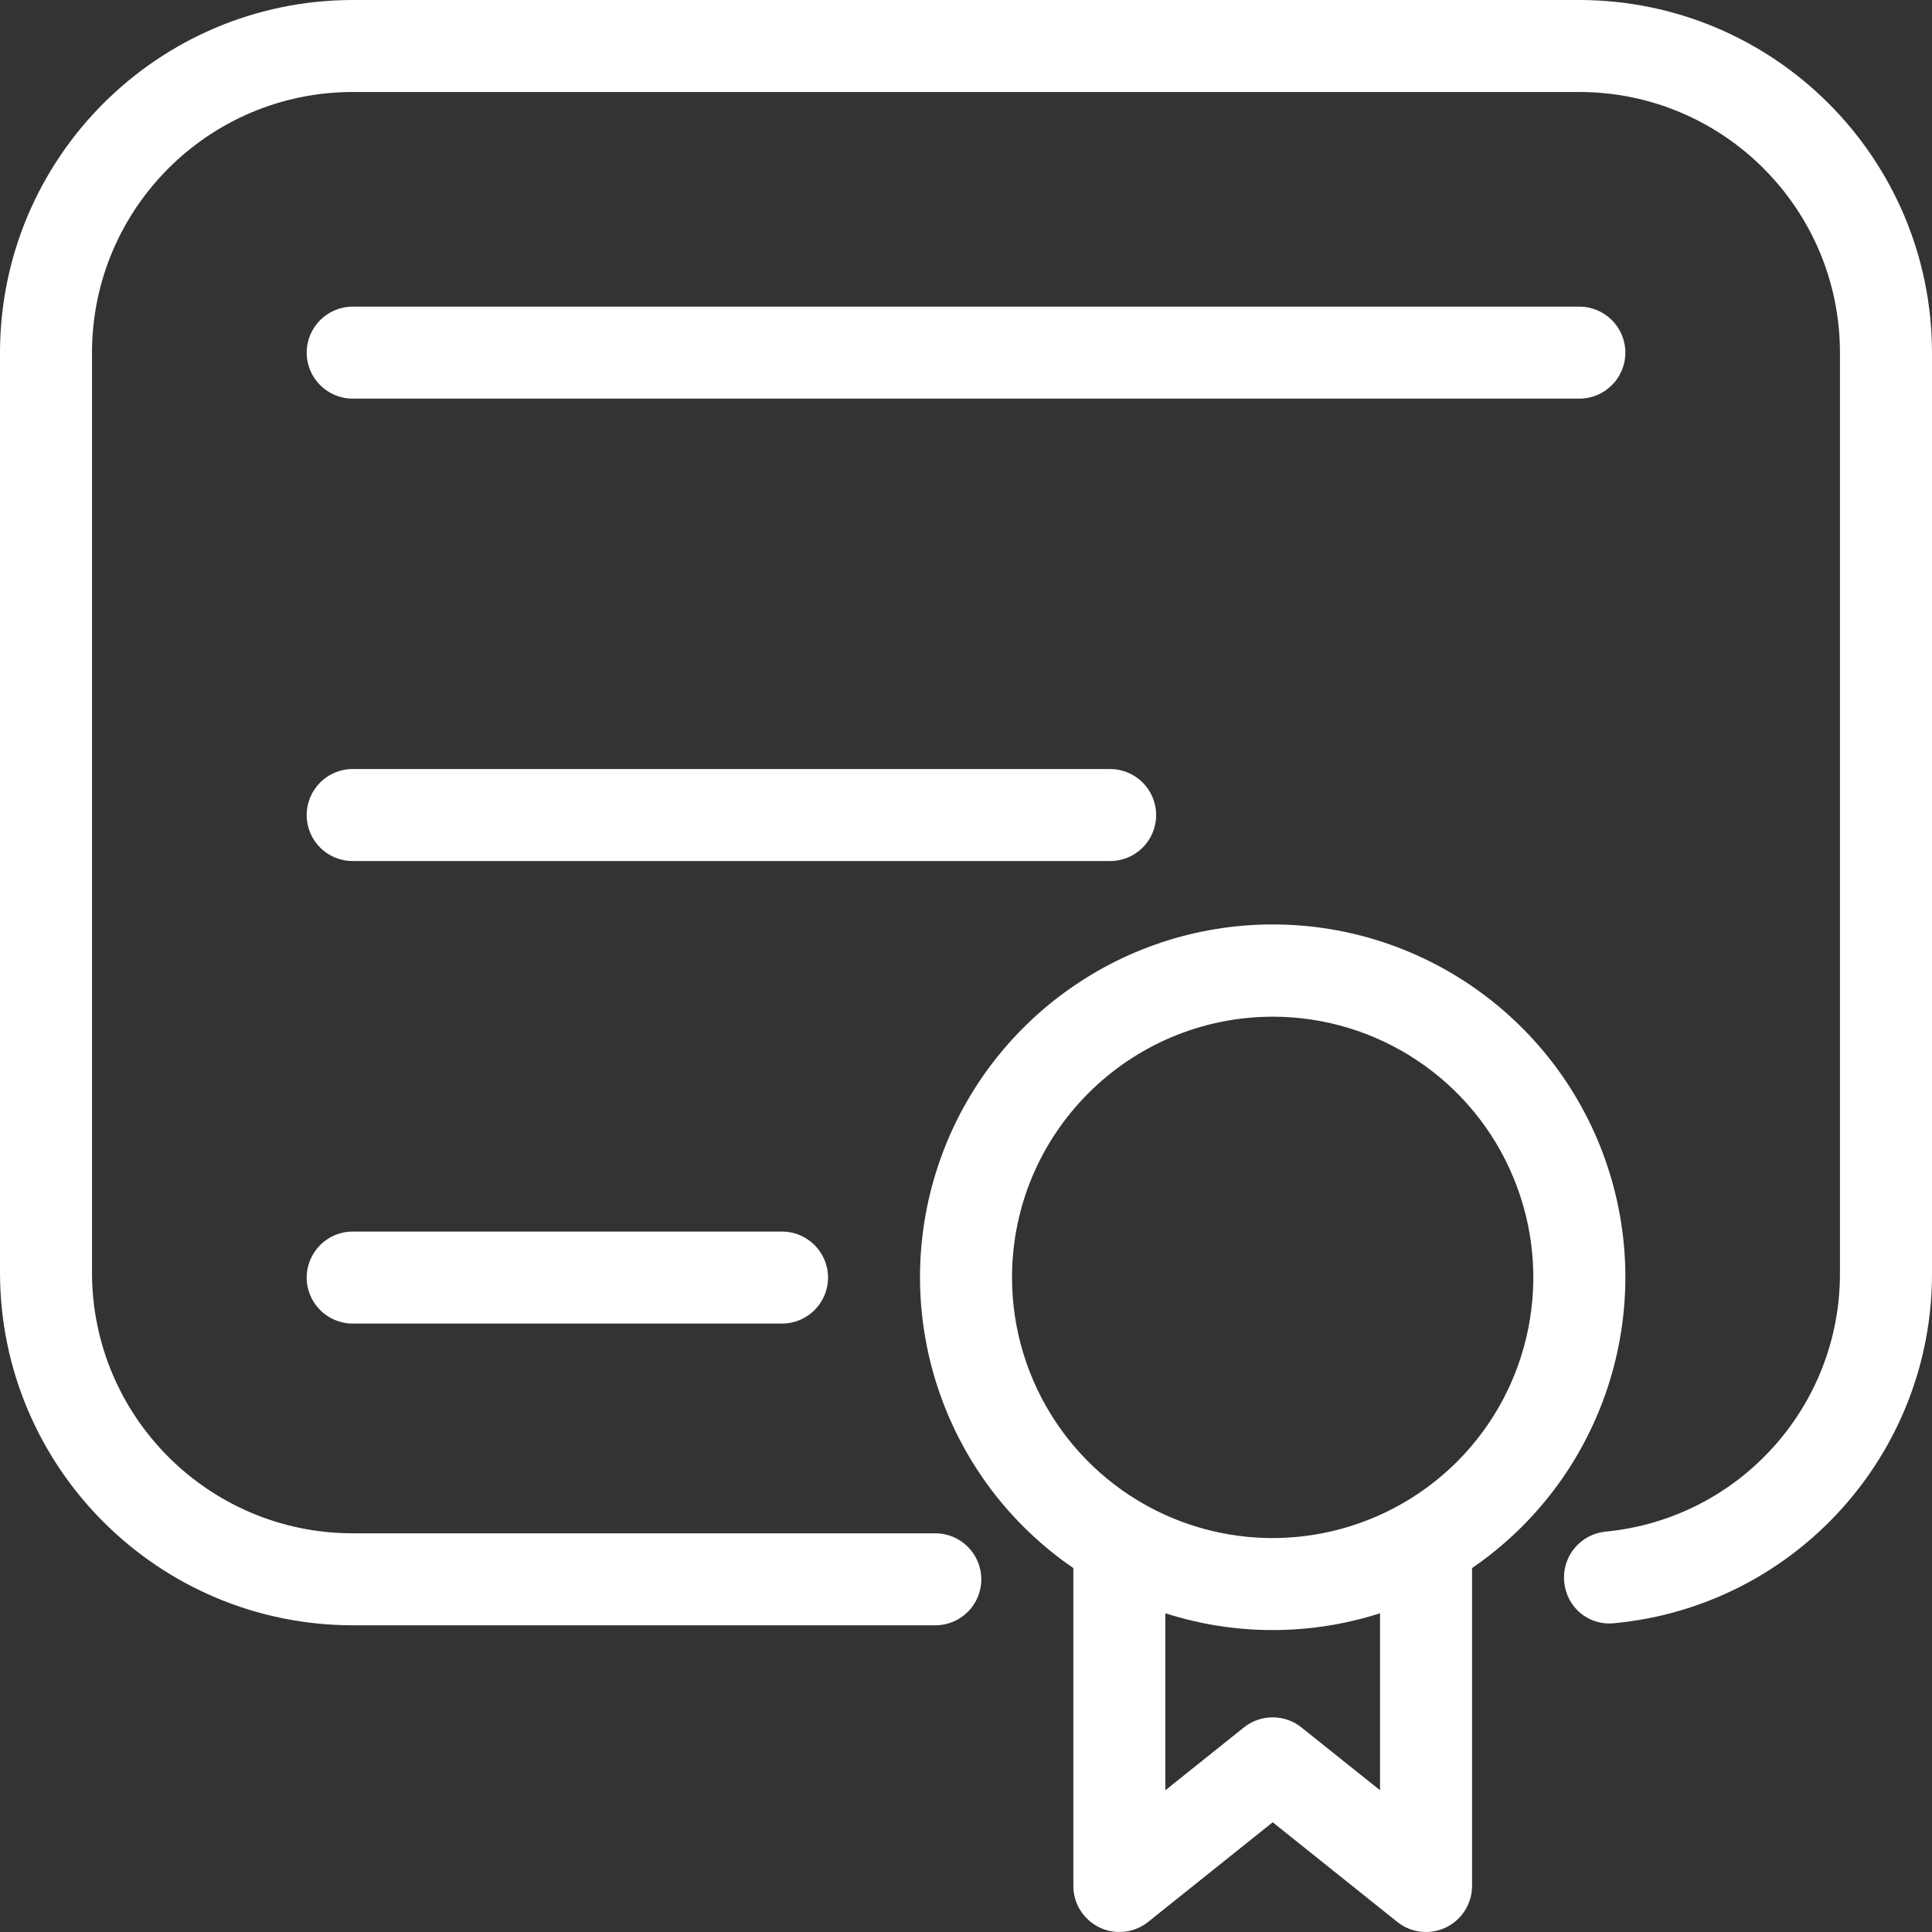
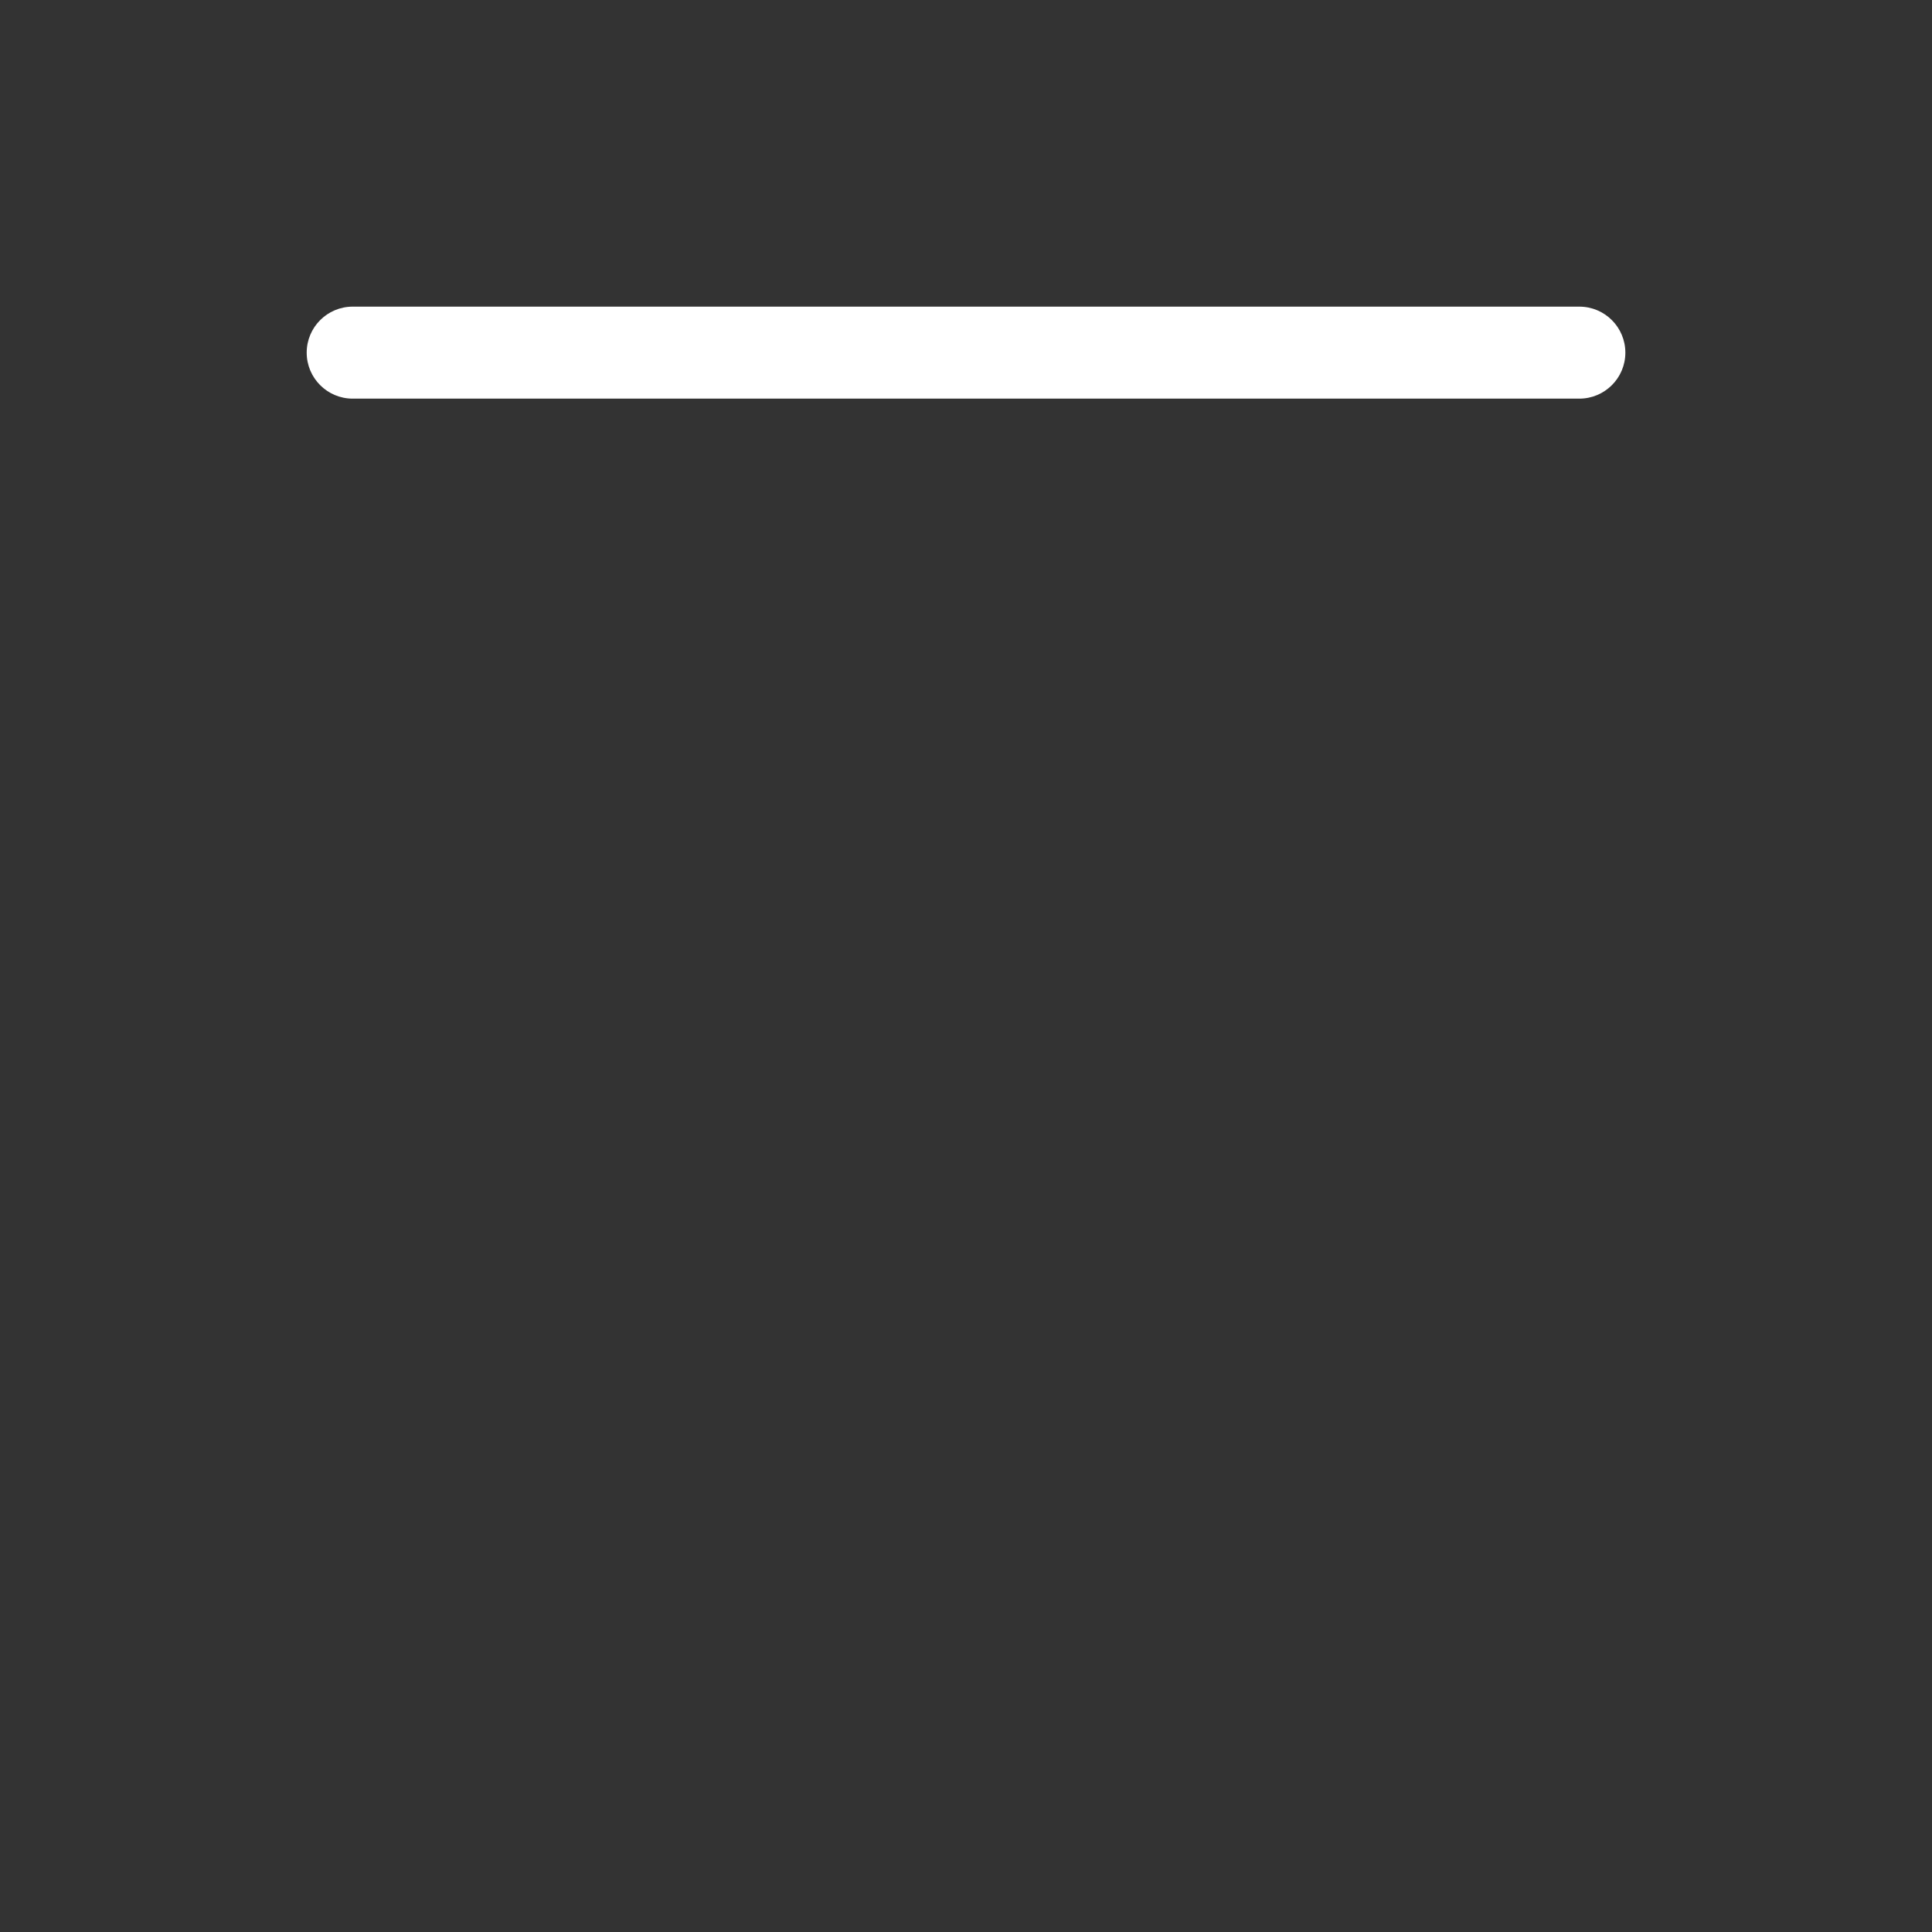
<svg xmlns="http://www.w3.org/2000/svg" width="39" height="39" viewBox="0 0 39 39" fill="none">
  <rect x="0" y="0" width="39" height="39" fill="#333333" stroke="none" />
-   <path d="M31.881 -0H7.119C3.189 0.005 0.004 3.189 -0 7.119V25.69C0.004 29.62 3.189 32.804 7.119 32.809H18.881C19.393 32.809 19.809 32.394 19.809 31.881C19.809 31.368 19.393 30.952 18.881 30.952H7.119C4.214 30.95 1.859 28.595 1.857 25.69V7.119C1.859 4.215 4.214 1.859 7.119 1.857H31.881C34.785 1.859 37.14 4.215 37.142 7.119V25.69C37.152 28.394 35.099 30.662 32.408 30.918C32.163 30.943 31.936 31.064 31.781 31.255C31.624 31.445 31.552 31.69 31.576 31.934C31.598 32.181 31.716 32.408 31.907 32.565C32.098 32.722 32.345 32.795 32.592 32.766C36.233 32.418 39.012 29.349 39 25.69V7.119C38.995 3.189 35.81 0.005 31.881 -0Z" fill="white" />
-   <path d="M21.667 31.654V38.072C21.667 38.429 21.873 38.753 22.194 38.908C22.516 39.063 22.898 39.019 23.176 38.797L25.691 36.785L28.206 38.797C28.484 39.019 28.866 39.063 29.188 38.908C29.509 38.753 29.715 38.429 29.715 38.072V31.654C32.29 29.889 33.414 26.655 32.491 23.674C31.567 20.695 28.81 18.661 25.691 18.661C22.572 18.661 19.815 20.695 18.891 23.674C17.968 26.655 19.092 29.888 21.667 31.654ZM27.858 36.139L26.271 34.87C25.933 34.599 25.449 34.599 25.11 34.87L23.524 36.139V32.566C24.934 33.018 26.448 33.018 27.858 32.566V36.139ZM25.691 20.523C27.819 20.523 29.739 21.807 30.551 23.773C31.366 25.739 30.916 28.002 29.413 29.506C27.906 31.01 25.643 31.462 23.677 30.648C21.711 29.833 20.429 27.915 20.429 25.785C20.431 22.88 22.787 20.528 25.691 20.523Z" fill="white" />
-   <path d="M7.119 24.861C6.607 24.861 6.191 25.277 6.191 25.79C6.191 26.302 6.607 26.718 7.119 26.718H15.786C16.299 26.718 16.715 26.302 16.715 25.79C16.715 25.277 16.299 24.861 15.786 24.861H7.119Z" fill="white" />
-   <path d="M23.338 16.453C23.338 15.94 22.922 15.524 22.409 15.524H7.119C6.607 15.524 6.191 15.94 6.191 16.453C6.191 16.968 6.607 17.381 7.119 17.381H22.409C22.922 17.381 23.338 16.968 23.338 16.453Z" fill="white" />
  <path d="M7.119 8.047H31.881C32.394 8.047 32.81 7.631 32.81 7.119C32.81 6.606 32.394 6.19 31.881 6.19H7.119C6.607 6.19 6.191 6.606 6.191 7.119C6.191 7.631 6.607 8.047 7.119 8.047Z" fill="white" />
</svg>